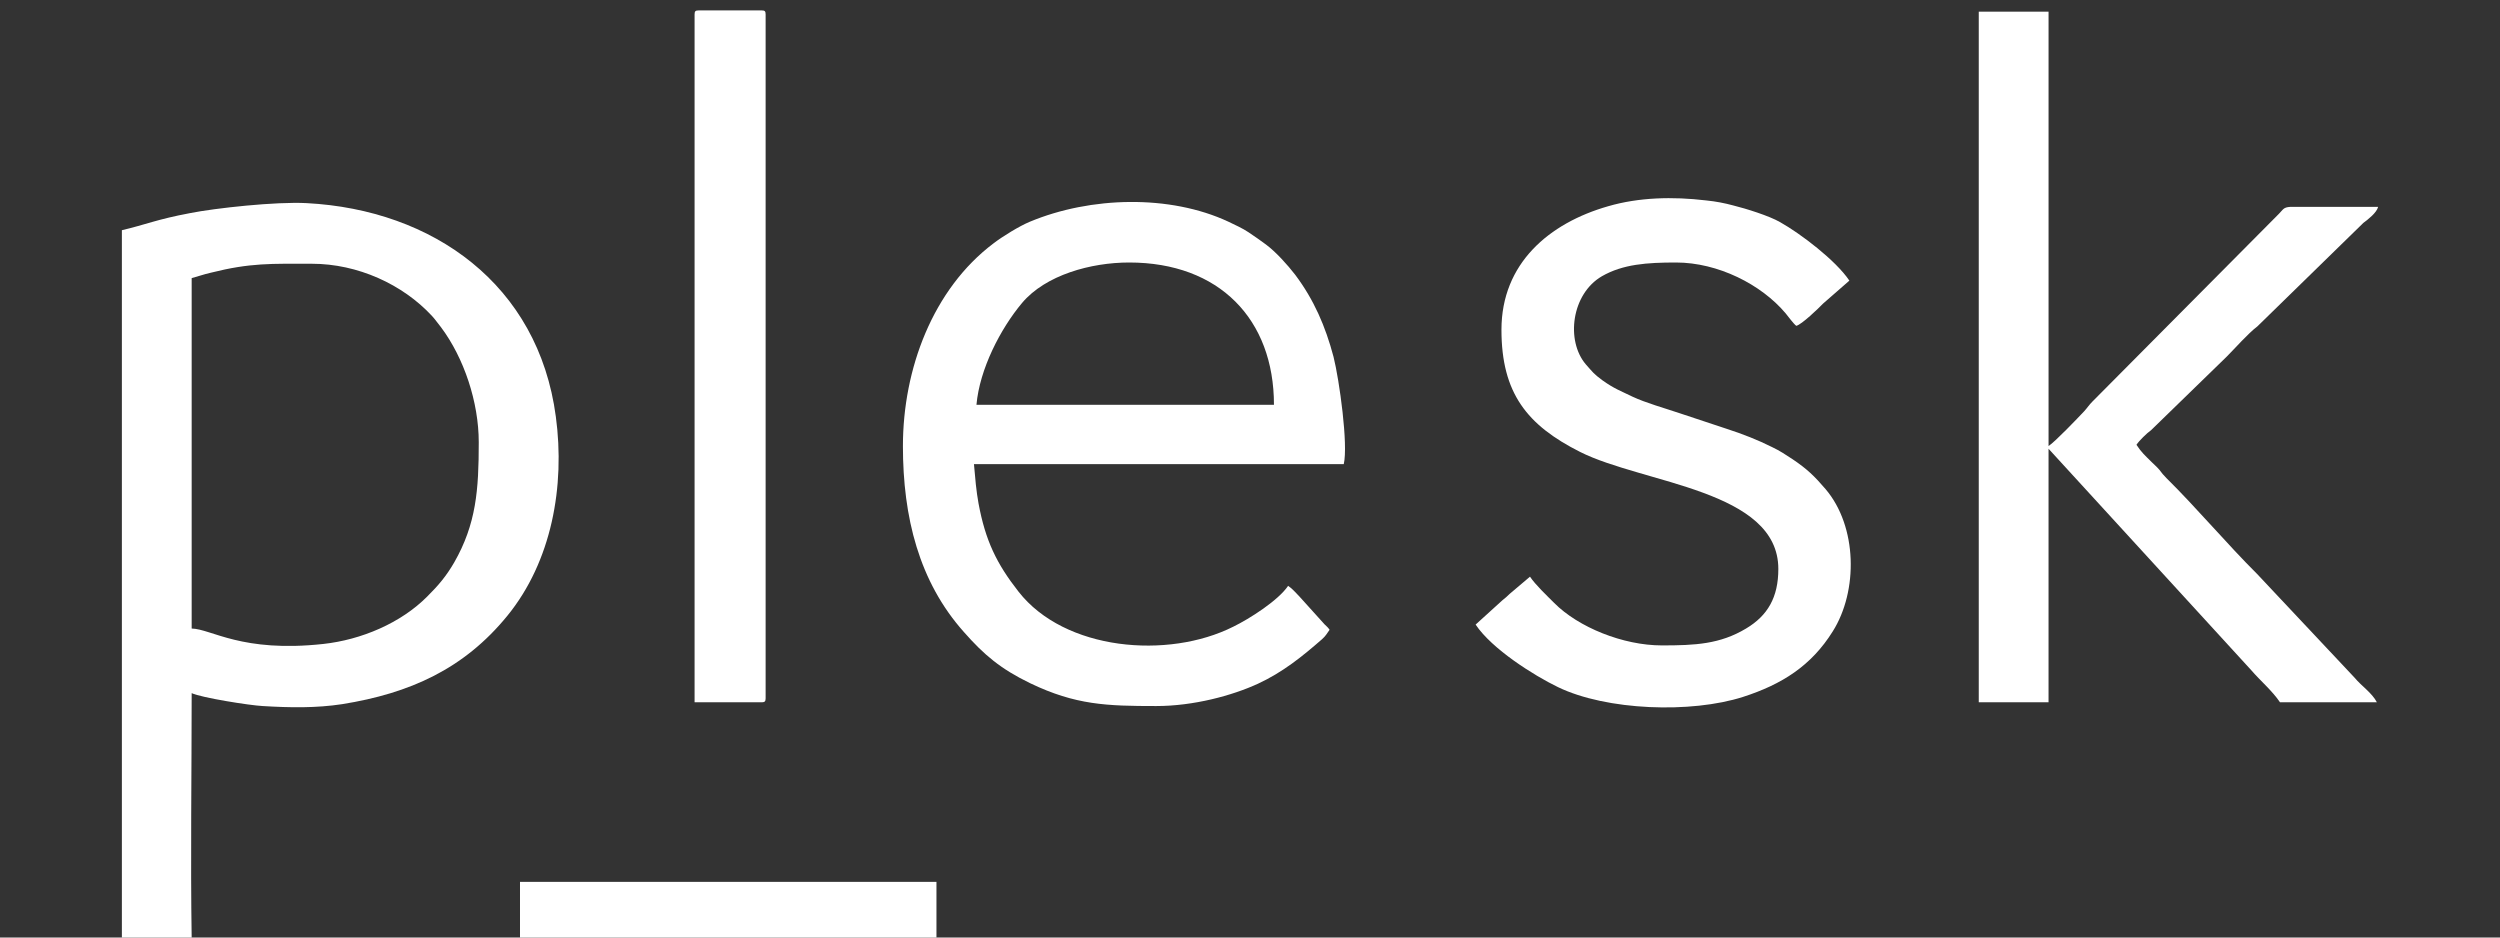
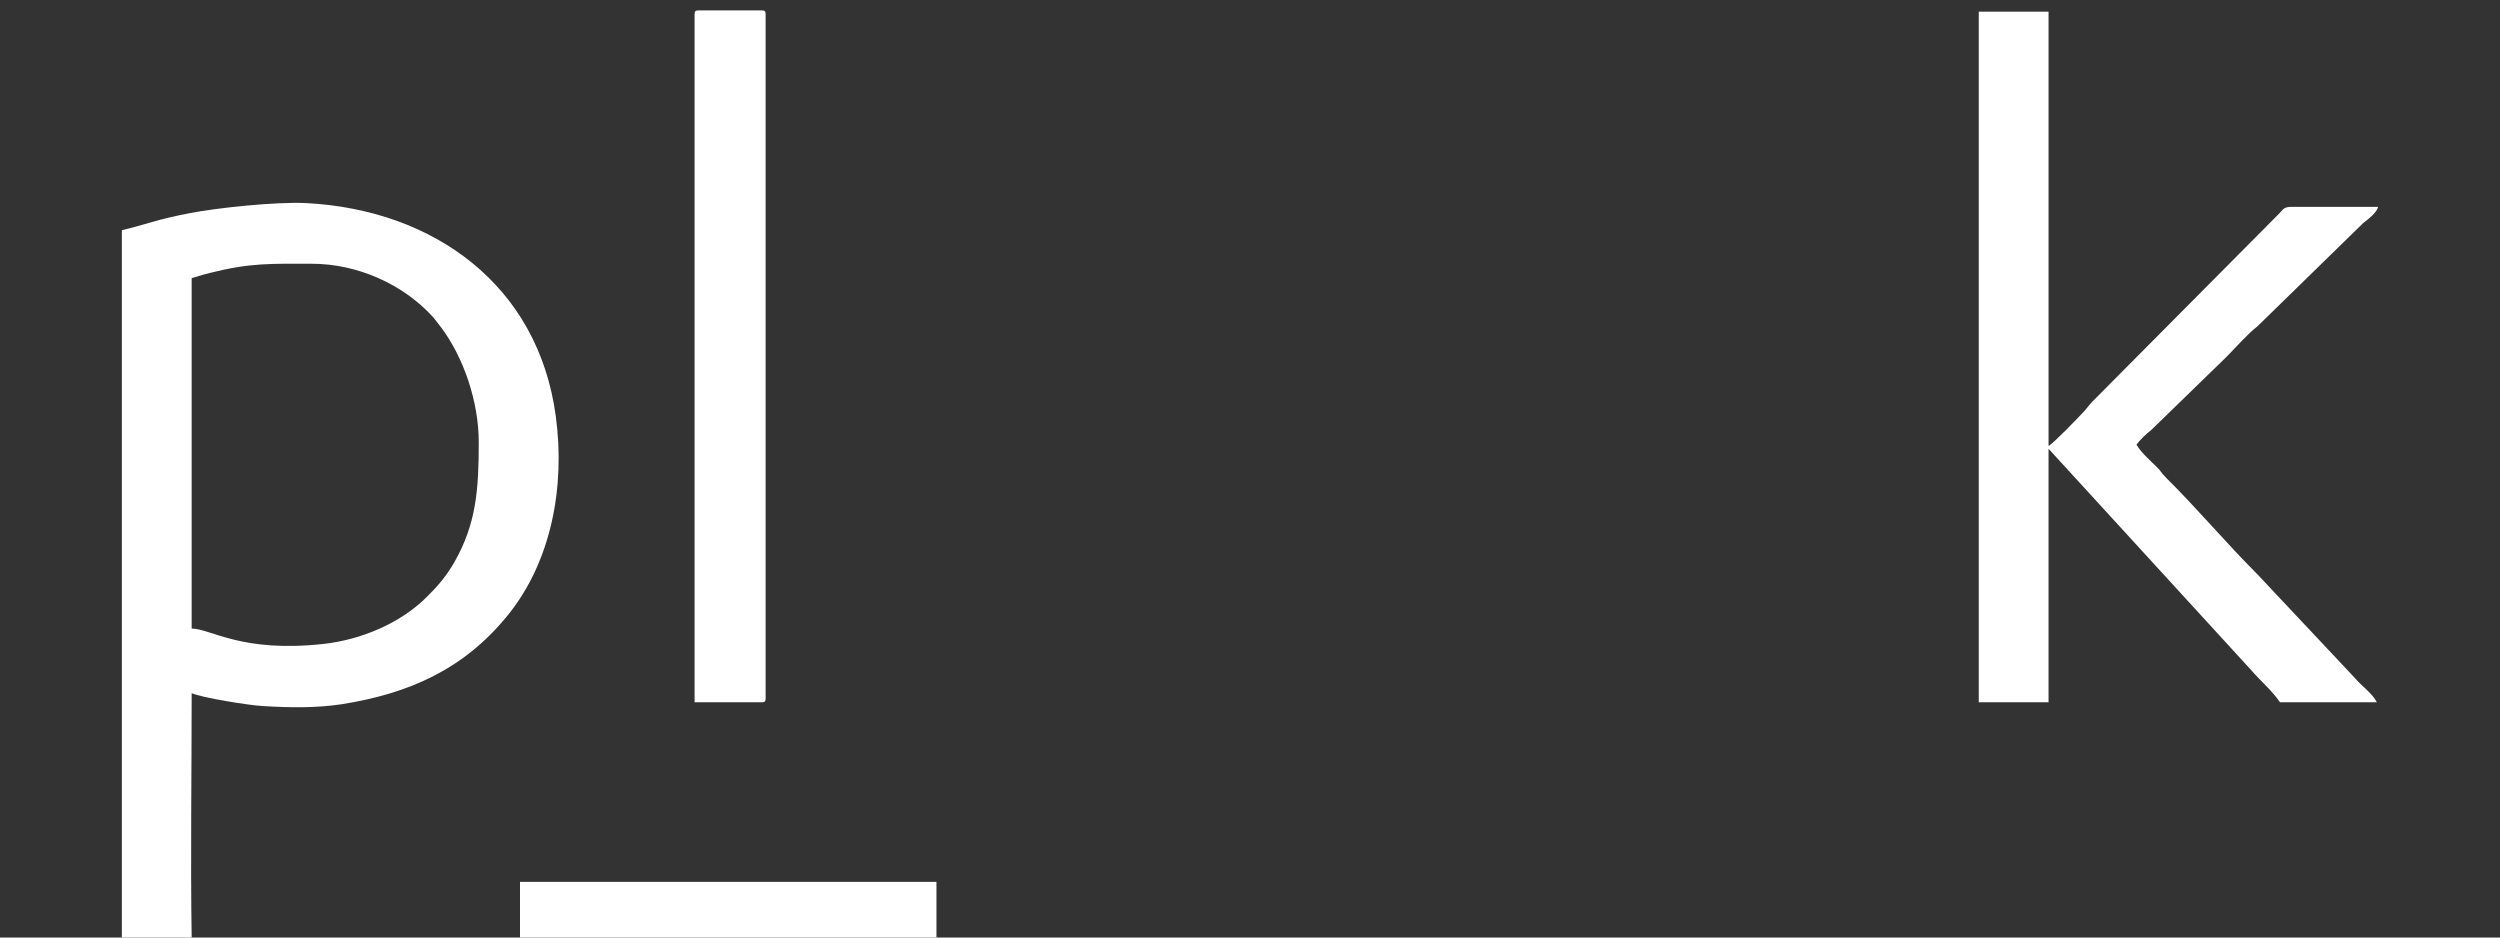
<svg xmlns="http://www.w3.org/2000/svg" xml:space="preserve" width="120px" height="45px" version="1.1" shape-rendering="geometricPrecision" text-rendering="geometricPrecision" image-rendering="optimizeQuality" fill-rule="evenodd" clip-rule="evenodd" viewBox="0 0 120 45">
  <rect x="0" y="0" width="120" height="45" fill="#333333" stroke="none" />
  <g id="Camada_x0020_1">
    <g id="_2863948434096">
      <path fill="white" d="M9.2 30.17l0 -16.82c0.3,-0.08 0.57,-0.18 0.92,-0.26 1.91,-0.48 2.89,-0.43 4.85,-0.43 2.2,0 4.36,0.99 5.76,2.5 0.15,0.16 0.3,0.38 0.44,0.55 1.1,1.47 1.81,3.59 1.81,5.52 0,2.28 -0.12,3.92 -1.18,5.77 -0.39,0.67 -0.75,1.09 -1.29,1.63 -1.27,1.28 -3.17,2.08 -4.99,2.28 -3.92,0.43 -5.37,-0.72 -6.32,-0.74l0 0zm-0.16 15.33l-3.19 0 0 -34.45c1.15,-0.27 1.67,-0.52 3.27,-0.82 1.2,-0.24 4.13,-0.56 5.6,-0.48 6.06,0.32 11.12,3.9 11.96,10.25 0.45,3.34 -0.2,6.95 -2.33,9.56 -2.08,2.55 -4.68,3.72 -7.93,4.24 -1.25,0.19 -2.49,0.17 -3.81,0.09 -0.61,-0.03 -2.95,-0.4 -3.41,-0.62 0,3.78 -0.06,8 0,11.74 0.01,0.37 0.02,0.47 -0.16,0.49l0 0z" />
-       <path fill="white" d="M54.2 12.6c4.33,0 6.95,2.73 6.95,6.83l-14.28 0c0.15,-1.71 1.15,-3.65 2.19,-4.89 1.13,-1.34 3.3,-1.94 5.14,-1.94l0 0zm-10.86 8.81c0,3.41 0.77,6.51 2.93,8.93 0.96,1.09 1.76,1.77 3.19,2.46 2.17,1.04 3.66,1.09 6.04,1.09 1.79,0 3.64,-0.5 4.88,-1.07 1.19,-0.55 2.13,-1.31 3.08,-2.14 0.17,-0.15 0.24,-0.28 0.36,-0.45 -0.09,-0.13 -0.12,-0.14 -0.24,-0.26l-1.21 -1.34c-0.18,-0.18 -0.33,-0.37 -0.54,-0.51 -0.47,0.7 -1.85,1.58 -2.63,1.96 -3.14,1.58 -8.1,1.15 -10.31,-1.68 -1.06,-1.35 -1.59,-2.46 -1.92,-4.23 -0.06,-0.32 -0.09,-0.58 -0.13,-0.92l-0.09 -0.97 17.75 0c0.22,-0.93 -0.21,-4.03 -0.49,-5.15 -0.39,-1.47 -0.94,-2.74 -1.84,-3.94 -0.37,-0.48 -0.93,-1.1 -1.4,-1.45 -0.29,-0.21 -0.52,-0.38 -0.84,-0.59 -0.28,-0.19 -0.66,-0.36 -0.97,-0.51 -2.81,-1.31 -6.61,-1.21 -9.52,0 -0.51,0.21 -1.32,0.71 -1.75,1.04 -2.92,2.2 -4.35,6.04 -4.35,9.73l0 0z" />
      <path fill="white" d="M94.98 33.71l3.35 0 0 -12.17 9.73 10.63c0.44,0.51 1.01,0.99 1.38,1.54l4.65 0c-0.23,-0.45 -0.76,-0.8 -1.06,-1.17l-4.69 -4.99c-1.41,-1.4 -2.92,-3.19 -4.35,-4.6 -0.17,-0.17 -0.2,-0.22 -0.34,-0.4 -0.12,-0.14 -0.24,-0.24 -0.37,-0.37 -0.31,-0.31 -0.49,-0.46 -0.73,-0.83 0.14,-0.21 0.49,-0.55 0.71,-0.71l3.62 -3.52c0.43,-0.43 1.01,-1.1 1.47,-1.45l5.09 -4.97c0.23,-0.17 0.64,-0.49 0.71,-0.77l0 0 -4.22 0c-0.33,0.02 -0.34,0.13 -0.54,0.33l-8.94 9c-0.18,0.18 -0.24,0.29 -0.4,0.47 -0.32,0.34 -1.4,1.47 -1.72,1.68l0 -20.85 -3.35 0 0 33.15 0 0z" />
-       <path fill="white" d="M72.07 15.83c0,3.04 1.23,4.58 3.77,5.86 3.04,1.53 9.52,1.82 9.52,5.62 0,1.36 -0.51,2.24 -1.55,2.86 -1.25,0.75 -2.44,0.81 -4.04,0.81 -1.86,0 -4.01,-0.87 -5.17,-2.04 -0.34,-0.34 -0.91,-0.88 -1.16,-1.26l-0.98 0.83c-0.14,0.13 -0.18,0.18 -0.33,0.29l-1.3 1.18c0.78,1.17 2.79,2.44 3.95,3 2.33,1.13 6.4,1.27 8.89,0.47 1.86,-0.6 3.27,-1.49 4.3,-3.14 1.23,-1.95 1.18,-5.04 -0.34,-6.83 -0.53,-0.62 -0.89,-0.97 -1.59,-1.44 -0.32,-0.21 -0.6,-0.4 -0.98,-0.58 -0.68,-0.34 -1.39,-0.62 -2.16,-0.87l-2.29 -0.76c-0.71,-0.24 -1.61,-0.49 -2.25,-0.79 -0.55,-0.27 -0.88,-0.38 -1.45,-0.79 -0.42,-0.31 -0.46,-0.39 -0.79,-0.76 -0.97,-1.14 -0.69,-3.38 0.77,-4.23 1.01,-0.58 2.16,-0.66 3.56,-0.66 2.01,0 4.09,1.05 5.26,2.44 0.13,0.16 0.38,0.5 0.51,0.6 0.26,-0.06 1.07,-0.84 1.29,-1.07l1.26 -1.1c-0.66,-0.98 -2.35,-2.26 -3.33,-2.81 -0.52,-0.3 -1.64,-0.65 -2.25,-0.8 -0.41,-0.11 -0.81,-0.19 -1.3,-0.24 -1.6,-0.19 -3.22,-0.15 -4.7,0.28 -2.83,0.81 -5.12,2.74 -5.12,5.93l0 0z" />
      <path fill="white" d="M33.34 0.69l0 33.02 3.23 0c0.14,0 0.18,-0.05 0.18,-0.19l0 -32.83c0,-0.15 -0.04,-0.19 -0.18,-0.19l-3.04 0c-0.15,0 -0.19,0.04 -0.19,0.19l0 0z" />
      <polygon fill="white" points="24.96,45.5 44.95,45.5 44.95,42.33 24.96,42.33 " />
    </g>
  </g>
  <g id="Camada_x0020_1_0">
    <g id="_2863948434096_1">
      <path fill="white" d="M128.75 73.83l0 -16.82c0.3,-0.08 0.57,-0.18 0.91,-0.26 1.92,-0.48 2.9,-0.43 4.86,-0.43 2.2,0 4.37,0.99 5.76,2.5 0.15,0.16 0.3,0.38 0.45,0.55 1.09,1.47 1.8,3.59 1.8,5.52 0,2.28 -0.12,3.92 -1.19,5.77 -0.38,0.67 -0.74,1.09 -1.28,1.63 -1.27,1.28 -3.18,2.08 -4.99,2.28 -3.92,0.43 -5.37,-0.72 -6.32,-0.74l0 0 0 0zm-0.16 15.33l-3.19 0 0 -34.45c1.15,-0.27 1.67,-0.52 3.27,-0.82 1.2,-0.24 4.13,-0.56 5.6,-0.48 6.06,0.32 11.12,3.9 11.96,10.25 0.46,3.34 -0.2,6.95 -2.33,9.56 -2.08,2.55 -4.68,3.72 -7.93,4.24 -1.24,0.19 -2.49,0.17 -3.81,0.09 -0.62,-0.03 -2.95,-0.4 -3.41,-0.62 0,3.78 -0.07,8 0,11.74 0.01,0.37 0.02,0.47 -0.15,0.49l0 0 -0.01 0z" />
-       <path fill="white" d="M173.75 56.26c4.33,0 6.96,2.73 6.96,6.83l-14.29 0c0.15,-1.71 1.15,-3.65 2.19,-4.89 1.13,-1.34 3.3,-1.94 5.14,-1.94l0 0zm-10.86 8.81c0,3.41 0.77,6.51 2.93,8.93 0.96,1.09 1.76,1.77 3.19,2.46 2.17,1.04 3.66,1.09 6.04,1.09 1.79,0 3.64,-0.5 4.89,-1.07 1.18,-0.55 2.12,-1.31 3.07,-2.14 0.17,-0.15 0.24,-0.28 0.36,-0.45 -0.09,-0.13 -0.12,-0.14 -0.24,-0.26l-1.2 -1.34c-0.19,-0.18 -0.34,-0.37 -0.55,-0.51 -0.47,0.7 -1.85,1.58 -2.62,1.96 -3.15,1.58 -8.11,1.15 -10.32,-1.68 -1.06,-1.35 -1.59,-2.46 -1.92,-4.23 -0.06,-0.32 -0.09,-0.58 -0.13,-0.92l-0.09 -0.97 17.75 0c0.22,-0.93 -0.21,-4.03 -0.49,-5.15 -0.39,-1.47 -0.94,-2.74 -1.84,-3.94 -0.37,-0.48 -0.93,-1.1 -1.4,-1.45 -0.28,-0.21 -0.51,-0.38 -0.83,-0.59 -0.28,-0.19 -0.67,-0.36 -0.97,-0.51 -2.81,-1.31 -6.62,-1.21 -9.52,0 -0.51,0.21 -1.33,0.71 -1.75,1.04 -2.92,2.2 -4.36,6.04 -4.36,9.73l0 0 0 0z" />
      <path fill="white" d="M214.53 77.37l3.35 0 0 -12.17 9.73 10.63c0.45,0.51 1.01,0.99 1.39,1.54l4.65 0c-0.23,-0.45 -0.77,-0.8 -1.07,-1.17l-4.69 -4.99c-1.39,-1.4 -2.92,-3.19 -4.35,-4.6 -0.17,-0.17 -0.2,-0.22 -0.34,-0.4 -0.11,-0.14 -0.24,-0.24 -0.37,-0.37 -0.3,-0.31 -0.49,-0.46 -0.73,-0.83 0.15,-0.21 0.49,-0.55 0.71,-0.71l3.62 -3.52c0.44,-0.43 1.01,-1.1 1.48,-1.45l5.08 -4.97c0.24,-0.17 0.64,-0.49 0.72,-0.77l0 0 -4.22 0c-0.34,0.02 -0.34,0.13 -0.55,0.33l-8.94 9c-0.17,0.18 -0.23,0.29 -0.39,0.47 -0.32,0.34 -1.41,1.47 -1.73,1.68l0 -20.85 -3.35 0 0 33.15 0 0 0 0z" />
      <path fill="white" d="M191.62 59.49c0,3.04 1.23,4.58 3.77,5.86 3.05,1.53 9.52,1.82 9.52,5.62 0,1.36 -0.51,2.24 -1.54,2.86 -1.25,0.75 -2.45,0.81 -4.05,0.81 -1.85,0 -4.01,-0.87 -5.17,-2.04 -0.34,-0.34 -0.9,-0.88 -1.16,-1.26l-0.98 0.83c-0.13,0.13 -0.18,0.18 -0.33,0.29l-1.3 1.18c0.79,1.17 2.79,2.44 3.95,3 2.33,1.13 6.4,1.27 8.89,0.47 1.86,-0.6 3.28,-1.49 4.3,-3.14 1.23,-1.95 1.18,-5.04 -0.34,-6.83 -0.53,-0.62 -0.89,-0.97 -1.59,-1.44 -0.32,-0.21 -0.6,-0.4 -0.98,-0.58 -0.68,-0.34 -1.39,-0.62 -2.16,-0.87l-2.29 -0.76c-0.71,-0.24 -1.61,-0.49 -2.25,-0.79 -0.55,-0.27 -0.88,-0.38 -1.45,-0.79 -0.42,-0.31 -0.46,-0.39 -0.79,-0.76 -0.96,-1.14 -0.69,-3.38 0.77,-4.23 1.01,-0.58 2.16,-0.66 3.56,-0.66 2.01,0 4.09,1.05 5.26,2.44 0.13,0.16 0.38,0.5 0.51,0.6 0.26,-0.06 1.07,-0.84 1.29,-1.07l1.26 -1.1c-0.66,-0.98 -2.35,-2.26 -3.33,-2.81 -0.52,-0.3 -1.64,-0.65 -2.24,-0.8 -0.42,-0.11 -0.82,-0.19 -1.31,-0.24 -1.6,-0.19 -3.22,-0.15 -4.7,0.28 -2.83,0.81 -5.12,2.74 -5.12,5.93l0 0 0 0z" />
      <path fill="white" d="M152.89 44.35l0 33.02 3.23 0c0.14,0 0.18,-0.05 0.18,-0.19l0 -32.83c0,-0.15 -0.04,-0.19 -0.18,-0.19l-3.04 0c-0.15,0 -0.19,0.04 -0.19,0.19l0 0 0 0z" />
      <polygon fill="white" points="144.51,89.16 164.5,89.16 164.5,85.99 144.51,85.99 " />
    </g>
  </g>
</svg>